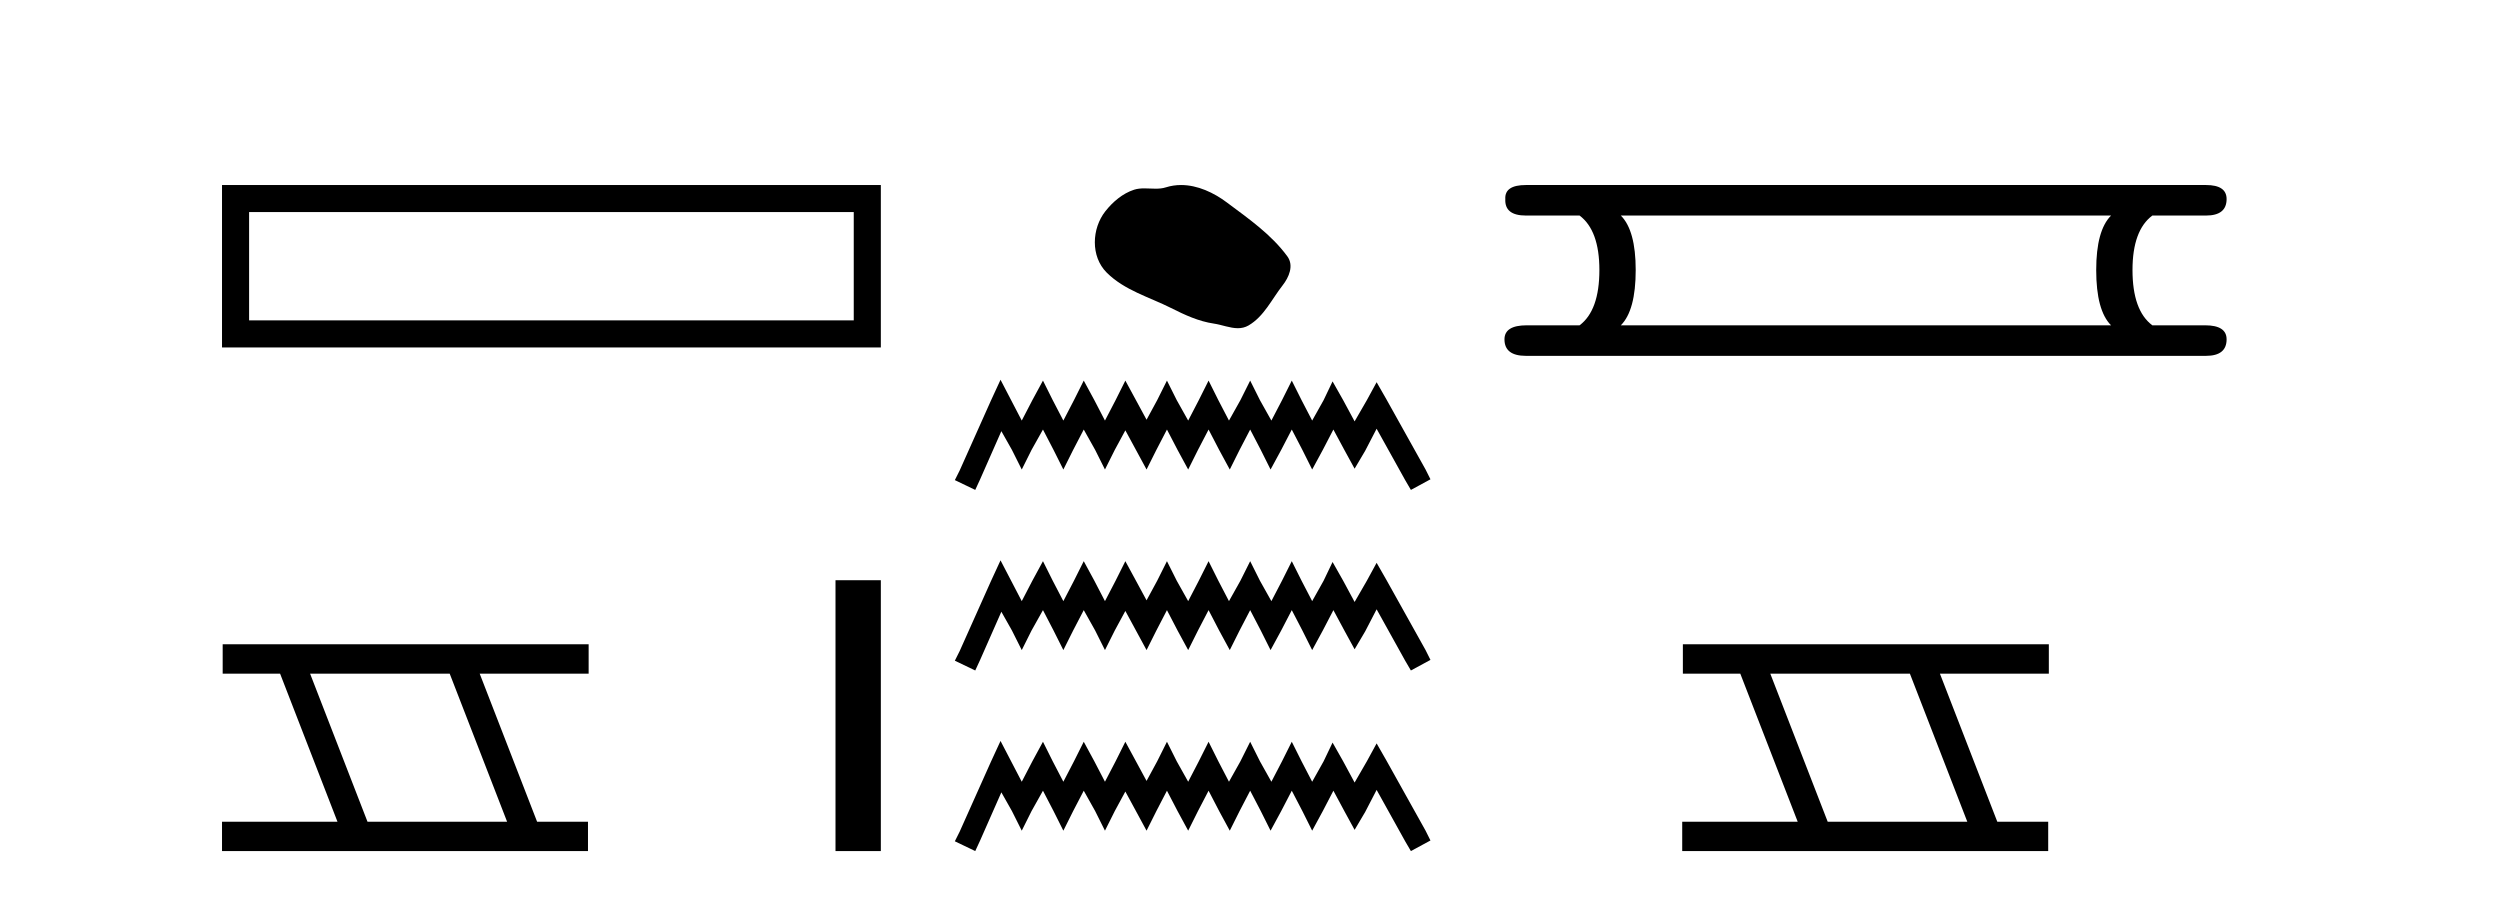
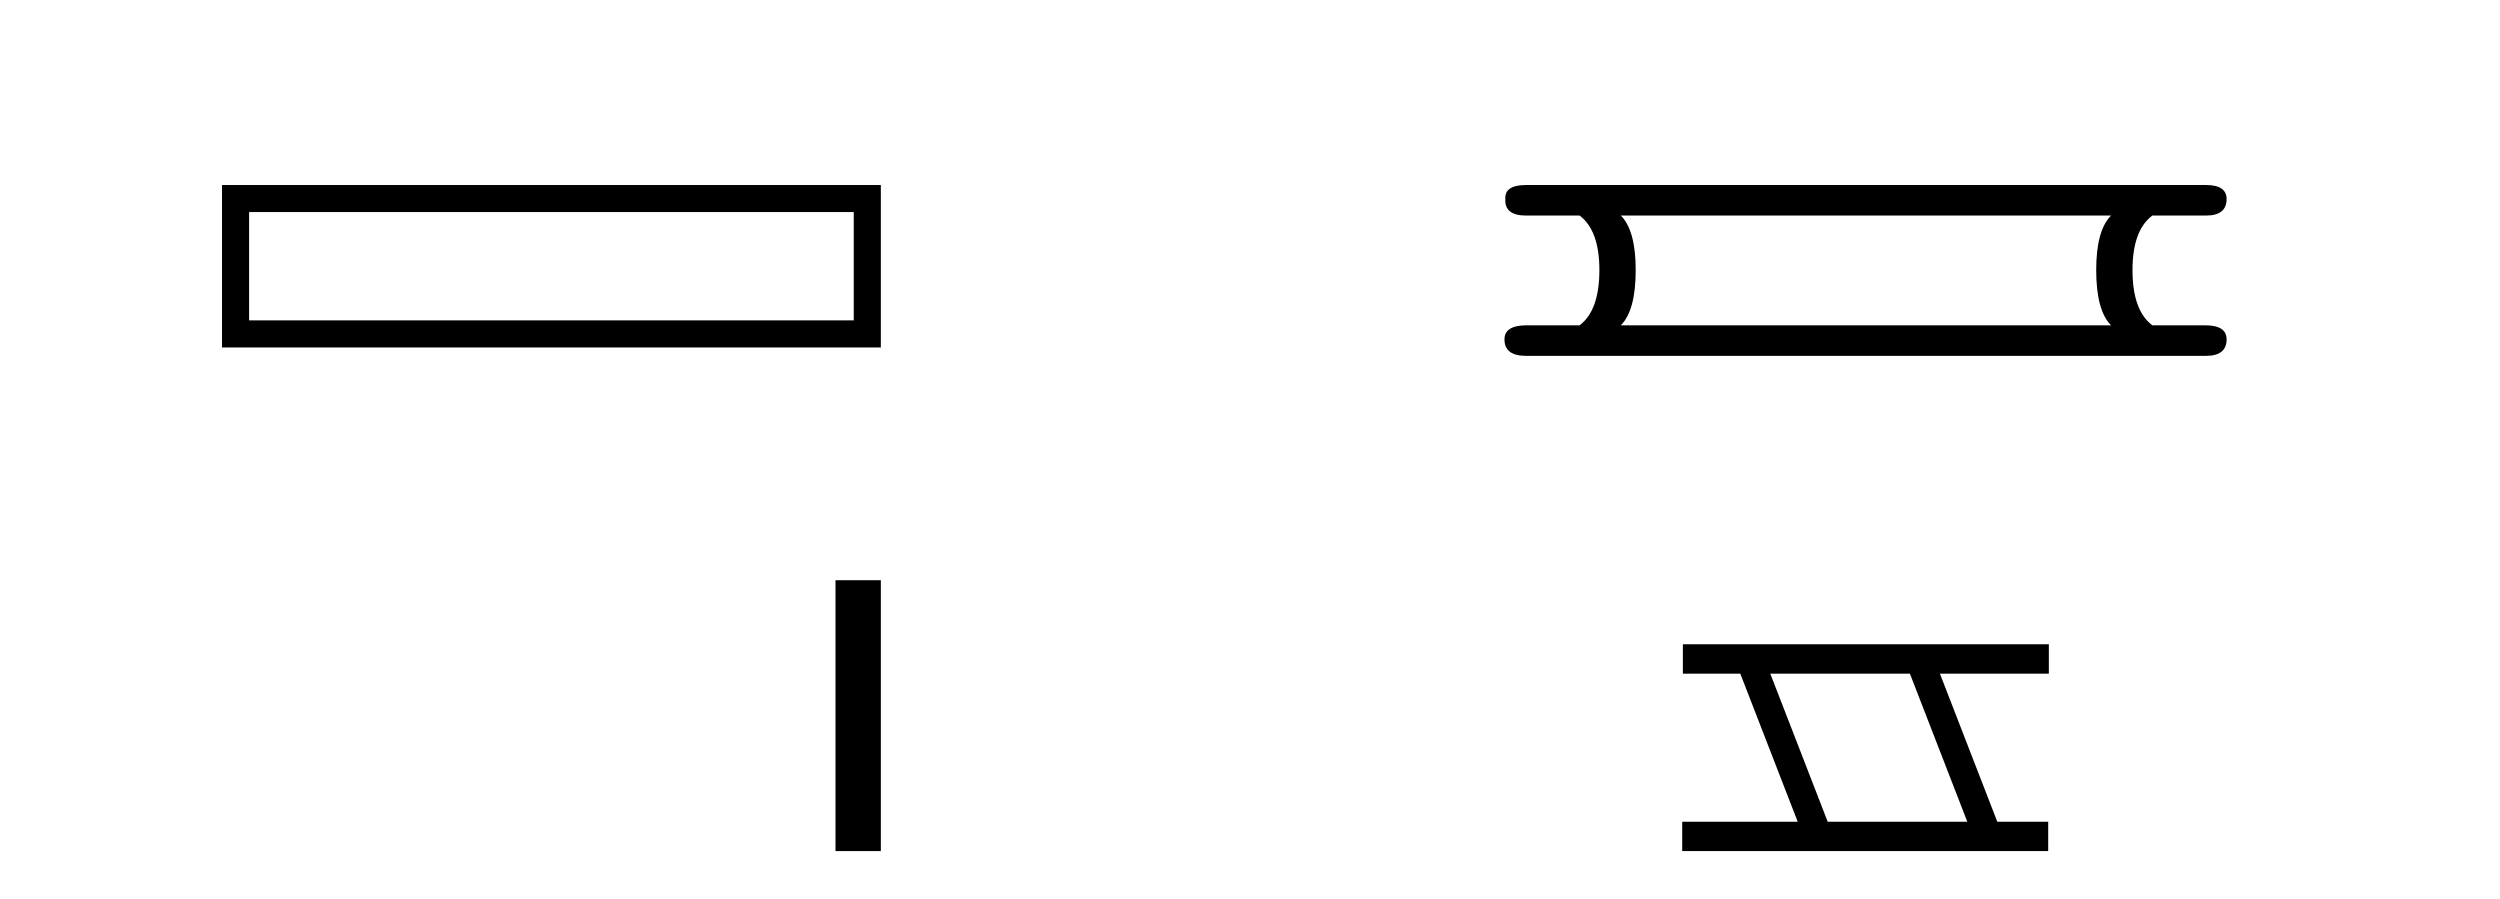
<svg xmlns="http://www.w3.org/2000/svg" width="114.0" height="41.0">
  <path d="M 10.124 8.437 L 10.124 15.844 L 40.166 15.844 L 40.166 8.437 L 10.124 8.437 M 38.931 9.67 L 38.931 14.609 L 11.359 14.609 L 11.359 9.67 L 38.931 9.67 Z" style="fill:#000000;stroke:none" />
-   <path d="M 20.506 30.718 L 23.124 37.471 L 16.758 37.471 L 14.14 30.718 ZM 10.154 29.379 L 10.154 30.718 L 12.772 30.718 L 15.389 37.471 L 10.124 37.471 L 10.124 38.809 L 26.812 38.809 L 26.812 37.471 L 24.492 37.471 L 21.874 30.718 L 26.842 30.718 L 26.842 29.379 Z" style="fill:#000000;stroke:none" />
  <path d="M 38.099 26.458 L 38.099 38.809 L 40.166 38.809 L 40.166 26.458 Z" style="fill:#000000;stroke:none" />
-   <path d="M 53.857 8.437 C 53.627 8.437 53.396 8.47 53.167 8.542 C 53.013 8.592 52.855 8.604 52.696 8.604 C 52.526 8.604 52.354 8.59 52.184 8.59 C 52.025 8.59 51.868 8.602 51.715 8.651 C 51.192 8.82 50.742 9.205 50.403 9.635 C 49.786 10.419 49.723 11.689 50.466 12.431 C 51.277 13.241 52.408 13.545 53.402 14.046 C 54.024 14.36 54.663 14.656 55.357 14.757 C 55.712 14.809 56.086 14.966 56.447 14.966 C 56.613 14.966 56.777 14.932 56.935 14.84 C 57.641 14.427 57.994 13.642 58.483 13.018 C 58.778 12.642 59.01 12.109 58.703 11.69 C 57.972 10.69 56.931 9.97 55.946 9.233 C 55.348 8.784 54.607 8.437 53.857 8.437 Z" style="fill:#000000;stroke:none" />
-   <path d="M 45.624 17.317 L 45.178 18.285 L 43.764 21.447 L 43.541 21.893 L 44.471 22.34 L 44.694 21.856 L 45.662 19.661 L 46.145 20.517 L 46.592 21.41 L 47.038 20.517 L 47.559 19.587 L 48.042 20.517 L 48.489 21.41 L 48.935 20.517 L 49.419 19.587 L 49.94 20.517 L 50.386 21.41 L 50.833 20.517 L 51.316 19.624 L 51.8 20.517 L 52.283 21.41 L 52.73 20.517 L 53.213 19.587 L 53.697 20.517 L 54.181 21.41 L 54.627 20.517 L 55.111 19.587 L 55.594 20.517 L 56.078 21.41 L 56.524 20.517 L 57.008 19.587 L 57.492 20.517 L 57.938 21.41 L 58.422 20.517 L 58.905 19.587 L 59.389 20.517 L 59.835 21.41 L 60.319 20.517 L 60.802 19.587 L 61.323 20.554 L 61.77 21.372 L 62.253 20.554 L 62.774 19.55 L 64.076 21.893 L 64.337 22.34 L 65.229 21.856 L 65.006 21.41 L 63.221 18.21 L 62.774 17.429 L 62.328 18.248 L 61.77 19.215 L 61.249 18.248 L 60.765 17.392 L 60.356 18.248 L 59.835 19.178 L 59.352 18.248 L 58.905 17.355 L 58.459 18.248 L 57.975 19.178 L 57.454 18.248 L 57.008 17.355 L 56.562 18.248 L 56.041 19.178 L 55.557 18.248 L 55.111 17.355 L 54.664 18.248 L 54.181 19.178 L 53.66 18.248 L 53.213 17.355 L 52.767 18.248 L 52.283 19.14 L 51.8 18.248 L 51.316 17.355 L 50.87 18.248 L 50.386 19.178 L 49.903 18.248 L 49.419 17.355 L 48.972 18.248 L 48.489 19.178 L 48.005 18.248 L 47.559 17.355 L 47.075 18.248 L 46.592 19.178 L 46.108 18.248 L 45.624 17.317 ZM 45.624 25.552 L 45.178 26.52 L 43.764 29.682 L 43.541 30.128 L 44.471 30.574 L 44.694 30.091 L 45.662 27.896 L 46.145 28.752 L 46.592 29.644 L 47.038 28.752 L 47.559 27.822 L 48.042 28.752 L 48.489 29.644 L 48.935 28.752 L 49.419 27.822 L 49.94 28.752 L 50.386 29.644 L 50.833 28.752 L 51.316 27.859 L 51.8 28.752 L 52.283 29.644 L 52.73 28.752 L 53.213 27.822 L 53.697 28.752 L 54.181 29.644 L 54.627 28.752 L 55.111 27.822 L 55.594 28.752 L 56.078 29.644 L 56.524 28.752 L 57.008 27.822 L 57.492 28.752 L 57.938 29.644 L 58.422 28.752 L 58.905 27.822 L 59.389 28.752 L 59.835 29.644 L 60.319 28.752 L 60.803 27.822 L 61.323 28.789 L 61.77 29.607 L 62.253 28.789 L 62.774 27.784 L 64.076 30.128 L 64.337 30.574 L 65.229 30.091 L 65.006 29.644 L 63.221 26.445 L 62.774 25.664 L 62.328 26.482 L 61.77 27.45 L 61.249 26.482 L 60.765 25.627 L 60.356 26.482 L 59.835 27.412 L 59.352 26.482 L 58.905 25.59 L 58.459 26.482 L 57.975 27.412 L 57.454 26.482 L 57.008 25.59 L 56.562 26.482 L 56.041 27.412 L 55.557 26.482 L 55.111 25.59 L 54.664 26.482 L 54.181 27.412 L 53.66 26.482 L 53.213 25.59 L 52.767 26.482 L 52.283 27.375 L 51.8 26.482 L 51.316 25.59 L 50.87 26.482 L 50.386 27.412 L 49.903 26.482 L 49.419 25.59 L 48.972 26.482 L 48.489 27.412 L 48.005 26.482 L 47.559 25.59 L 47.075 26.482 L 46.592 27.412 L 46.108 26.482 L 45.624 25.552 ZM 45.624 33.787 L 45.178 34.754 L 43.764 37.916 L 43.541 38.363 L 44.471 38.809 L 44.694 38.326 L 45.662 36.131 L 46.145 36.986 L 46.592 37.879 L 47.038 36.986 L 47.559 36.056 L 48.042 36.986 L 48.489 37.879 L 48.935 36.986 L 49.419 36.056 L 49.94 36.986 L 50.386 37.879 L 50.833 36.986 L 51.316 36.094 L 51.8 36.986 L 52.283 37.879 L 52.73 36.986 L 53.213 36.056 L 53.697 36.986 L 54.181 37.879 L 54.627 36.986 L 55.111 36.056 L 55.594 36.986 L 56.078 37.879 L 56.524 36.986 L 57.008 36.056 L 57.492 36.986 L 57.938 37.879 L 58.422 36.986 L 58.905 36.056 L 59.389 36.986 L 59.835 37.879 L 60.319 36.986 L 60.803 36.056 L 61.323 37.024 L 61.77 37.842 L 62.253 37.024 L 62.774 36.019 L 64.076 38.363 L 64.337 38.809 L 65.229 38.326 L 65.006 37.879 L 63.221 34.68 L 62.774 33.899 L 62.328 34.717 L 61.77 35.684 L 61.249 34.717 L 60.765 33.862 L 60.356 34.717 L 59.835 35.647 L 59.352 34.717 L 58.905 33.824 L 58.459 34.717 L 57.975 35.647 L 57.454 34.717 L 57.008 33.824 L 56.562 34.717 L 56.041 35.647 L 55.557 34.717 L 55.111 33.824 L 54.664 34.717 L 54.181 35.647 L 53.66 34.717 L 53.213 33.824 L 52.767 34.717 L 52.283 35.61 L 51.8 34.717 L 51.316 33.824 L 50.87 34.717 L 50.386 35.647 L 49.903 34.717 L 49.419 33.824 L 48.972 34.717 L 48.489 35.647 L 48.005 34.717 L 47.559 33.824 L 47.075 34.717 L 46.592 35.647 L 46.108 34.717 L 45.624 33.787 Z" style="fill:#000000;stroke:none" />
-   <path d="M 96.264 9.829 Q 95.587 10.507 95.587 12.313 Q 95.587 14.157 96.264 14.834 L 73.91 14.834 Q 74.588 14.157 74.588 12.313 Q 74.588 10.507 73.91 9.829 ZM 69.583 8.437 Q 68.604 8.437 68.642 9.077 Q 68.604 9.829 69.583 9.829 L 72.029 9.829 Q 72.932 10.507 72.932 12.313 Q 72.932 14.157 72.029 14.834 L 69.62 14.834 Q 68.604 14.834 68.604 15.474 Q 68.604 16.227 69.583 16.227 L 100.592 16.227 Q 101.533 16.227 101.533 15.474 Q 101.533 14.834 100.554 14.834 L 98.146 14.834 Q 97.242 14.157 97.242 12.313 Q 97.242 10.507 98.146 9.829 L 100.592 9.829 Q 101.533 9.829 101.533 9.077 Q 101.533 8.437 100.592 8.437 Z" style="fill:#000000;stroke:none" />
+   <path d="M 96.264 9.829 Q 95.587 10.507 95.587 12.313 Q 95.587 14.157 96.264 14.834 L 73.91 14.834 Q 74.588 14.157 74.588 12.313 Q 74.588 10.507 73.91 9.829 ZM 69.583 8.437 Q 68.604 8.437 68.642 9.077 Q 68.604 9.829 69.583 9.829 L 72.029 9.829 Q 72.932 10.507 72.932 12.313 Q 72.932 14.157 72.029 14.834 L 69.62 14.834 Q 68.604 14.834 68.604 15.474 Q 68.604 16.227 69.583 16.227 L 100.592 16.227 Q 101.533 16.227 101.533 15.474 Q 101.533 14.834 100.554 14.834 L 98.146 14.834 Q 97.242 14.157 97.242 12.313 Q 97.242 10.507 98.146 9.829 L 100.592 9.829 Q 101.533 9.829 101.533 9.077 Q 101.533 8.437 100.592 8.437 " style="fill:#000000;stroke:none" />
  <path d="M 87.091 30.718 L 89.709 37.471 L 83.343 37.471 L 80.725 30.718 ZM 76.739 29.379 L 76.739 30.718 L 79.357 30.718 L 81.975 37.471 L 76.709 37.471 L 76.709 38.809 L 93.398 38.809 L 93.398 37.471 L 91.077 37.471 L 88.46 30.718 L 93.427 30.718 L 93.427 29.379 Z" style="fill:#000000;stroke:none" />
</svg>